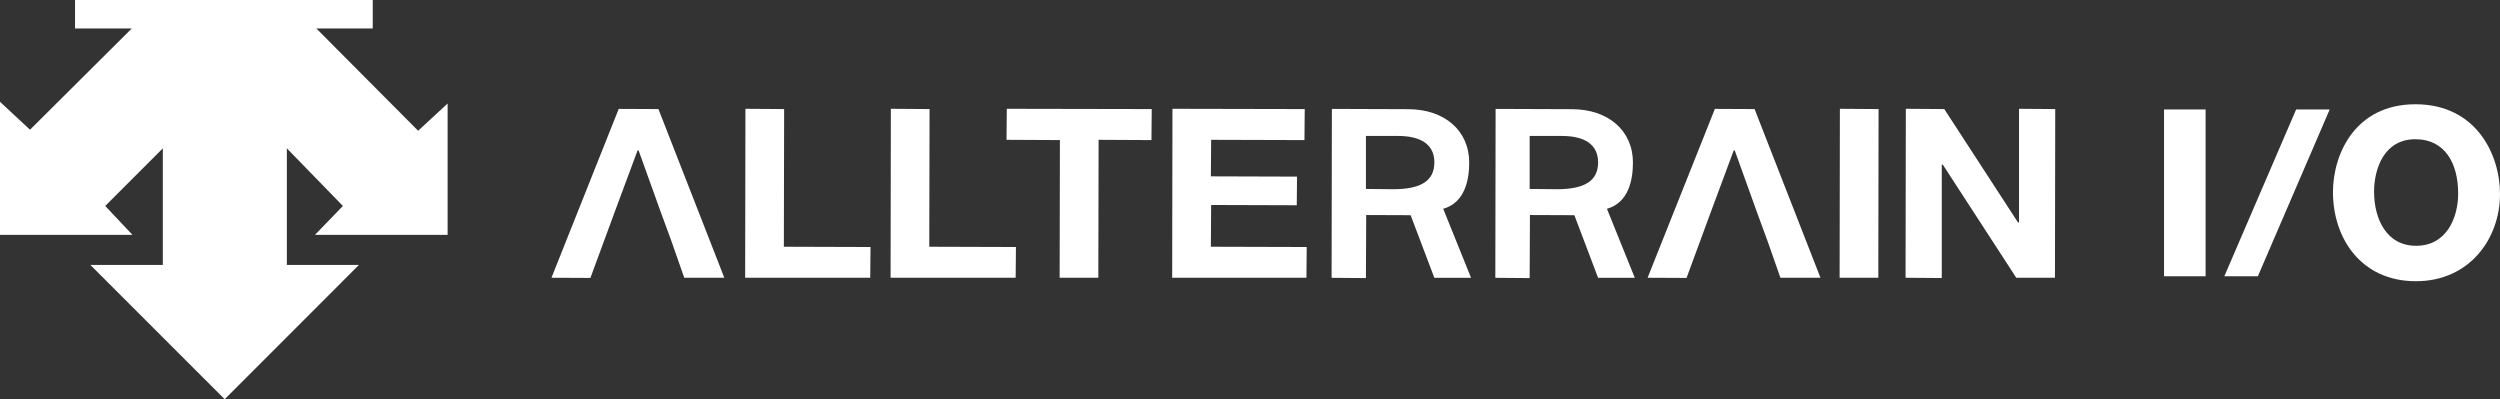
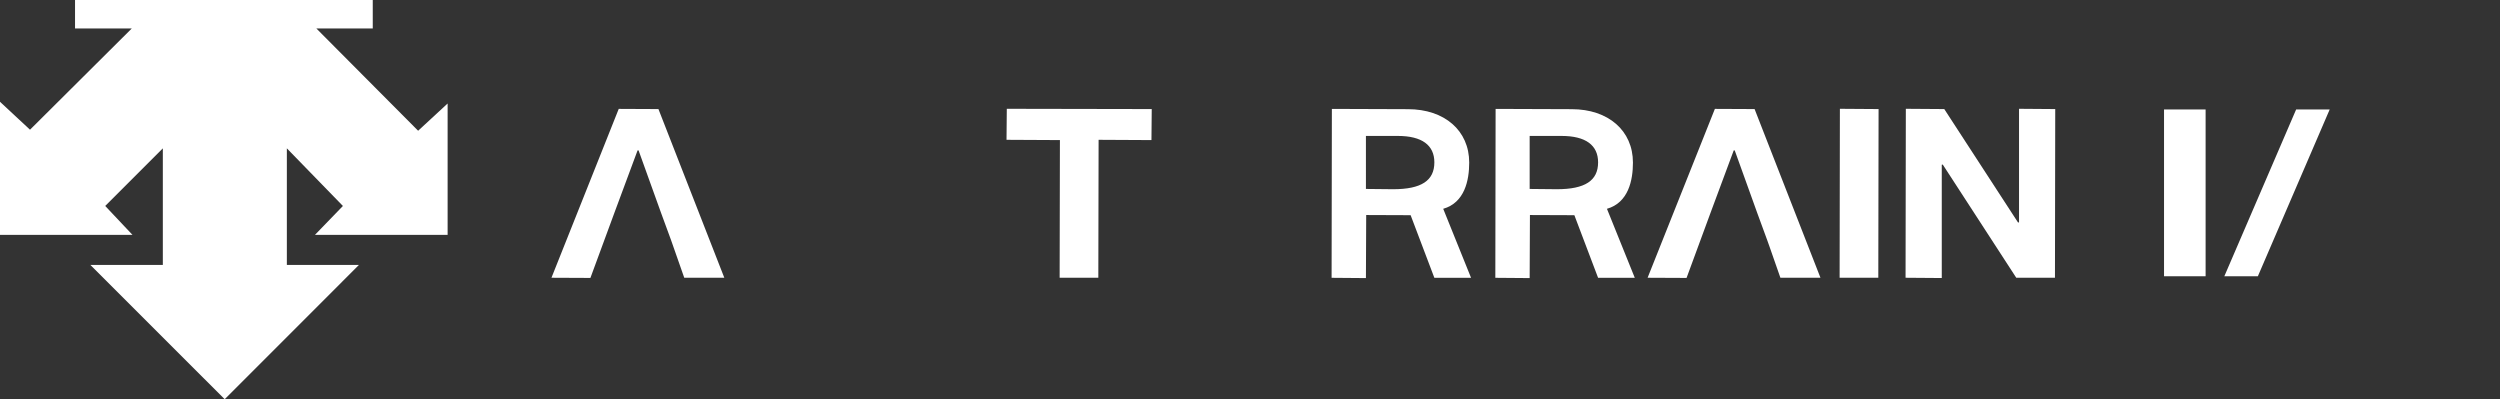
<svg xmlns="http://www.w3.org/2000/svg" id="レイヤー_1" data-name="レイヤー 1" viewBox="0 0 363.687 58.078">
  <rect x="0" y="0" width="363.687" height="58.078" fill="#333333" stroke="none" />
  <defs>
    <style>.cls-1{fill:#fff;}</style>
  </defs>
  <title>logo-io</title>
-   <polygon class="cls-1" points="108.402 40.406 108.442 15.827 114.072 15.867 114.031 35.894 126.638 35.934 126.598 40.406 108.402 40.406" />
-   <polygon class="cls-1" points="129.557 40.406 129.597 15.827 135.227 15.867 135.186 35.894 147.793 35.934 147.753 40.406 129.557 40.406" />
  <polygon class="cls-1" points="154.151 40.406 154.191 20.379 146.423 20.339 146.464 15.827 167.548 15.867 167.508 20.379 159.819 20.339 159.779 40.406 154.151 40.406" />
-   <polygon class="cls-1" points="170.523 40.406 170.563 15.827 189.805 15.867 189.765 20.379 176.191 20.339 176.151 25.654 188.687 25.694 188.646 29.86 176.191 29.82 176.151 35.894 190.094 35.934 190.053 40.406 170.523 40.406" />
  <polygon class="cls-1" points="267.618 40.406 267.658 15.827 273.286 15.867 273.246 40.406 267.618 40.406" />
  <polygon class="cls-1" points="277.211 40.406 277.251 15.827 282.843 15.867 293.572 32.365 293.612 32.365 293.718 32.343 293.718 15.827 298.985 15.867 298.945 40.406 293.315 40.406 282.624 23.942 282.584 23.942 282.478 23.964 282.478 40.446 277.211 40.406" />
  <polygon class="cls-1" points="80.223 40.406 90.01 15.841 95.786 15.867 105.369 40.406 99.541 40.406 97.629 34.951 96.148 30.916 92.897 21.882 92.75 21.882 89.394 30.916 85.89 40.432 80.223 40.406" />
  <polygon class="cls-1" points="239.684 40.406 249.471 15.841 255.249 15.867 264.831 40.406 259.002 40.406 257.417 35.869 257.09 34.951 255.611 30.916 252.36 21.882 252.213 21.882 248.855 30.916 245.352 40.432 239.684 40.406" />
  <path class="cls-1" d="M193.714,40.415l.04-24.572,11.066.04c5.331,0,8.913,3.122,8.913,7.769,0,2.574-.656,5.83-3.781,6.724l4.05,10.039h-5.339l-3.451-9.109-6.464-.025-.04,9.174Zm4.994-12.928,3.96.04c4.091,0,5.996-1.242,5.996-3.909,0-2.513-1.834-3.842-5.305-3.842h-4.651Z" transform="translate(-0 0)" />
  <path class="cls-1" d="M217.533,40.415l.04-24.572,11.066.04c5.331,0,8.913,3.122,8.913,7.769,0,2.574-.656,5.83-3.781,6.724l4.05,10.039h-5.339l-3.451-9.109-6.464-.025-.04,9.174Zm4.994-12.928,3.96.04c4.091,0,5.996-1.242,5.996-3.909,0-2.513-1.834-3.842-5.305-3.842h-4.651Z" transform="translate(-0 0)" />
  <rect class="cls-1" x="314.812" y="15.924" width="6.048" height="24.265" />
  <polygon class="cls-1" points="328.463 40.188 323.584 40.188 334.031 15.924 338.912 15.924 328.463 40.188" />
-   <path class="cls-1" d="M351.383,15.168c8.832,0,12.304,7.286,12.304,13.061,0,6.495-4.433,12.681-12.235,12.681-8.008,0-12.064-6.289-12.064-12.957,0-5.534,3.231-12.785,11.995-12.785m.103,20.587c4.503,0,6.117-4.192,6.117-7.595,0-4.399-1.923-7.906-6.22-7.906-4.605,0-6.014,4.365-6.014,7.631,0,3.883,1.752,7.87,6.117,7.87" transform="translate(-0 0)" />
  <polygon class="cls-1" points="41.73 38.543 41.73 21.58 49.885 29.962 45.82 34.165 65.117 34.165 65.117 15.056 60.827 19.021 46.021 4.141 54.227 4.141 54.227 0 10.916 0 10.916 4.141 19.171 4.141 4.365 18.87 0 14.806 0 34.165 19.27 34.165 15.307 29.962 23.688 21.58 23.688 38.543 13.149 38.543 32.688 58.078 52.213 38.543 41.73 38.543" />
</svg>